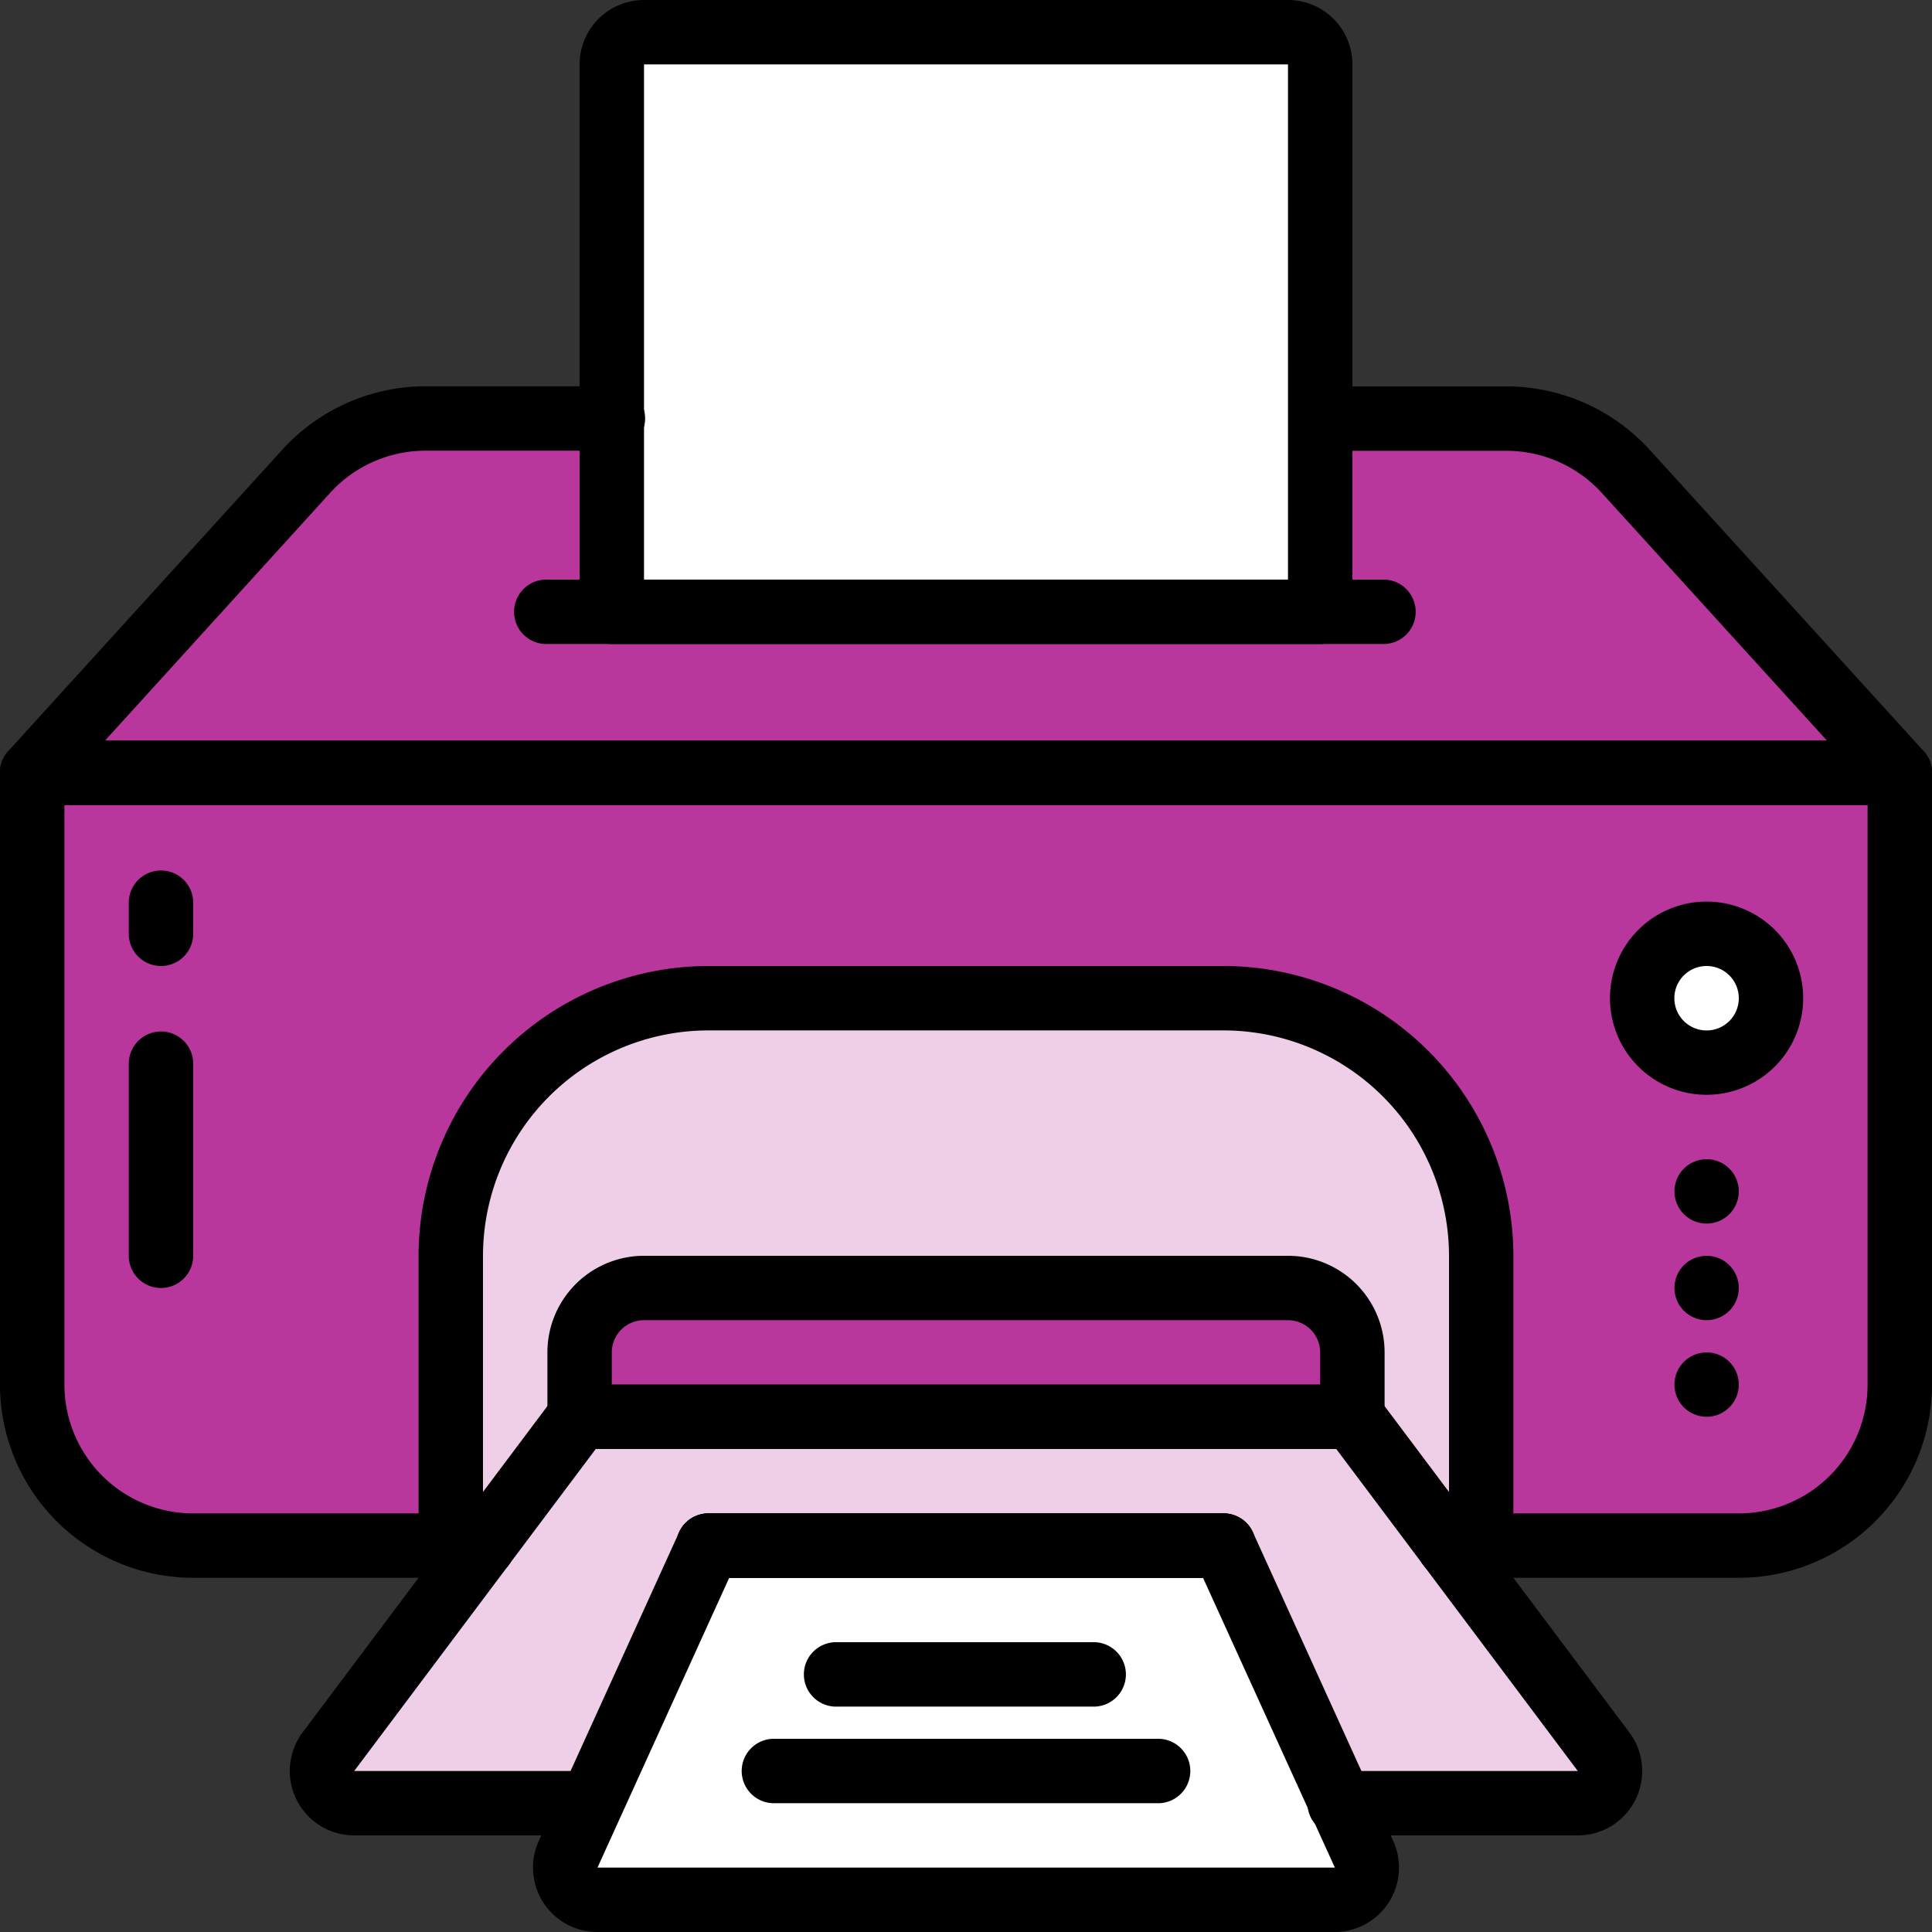
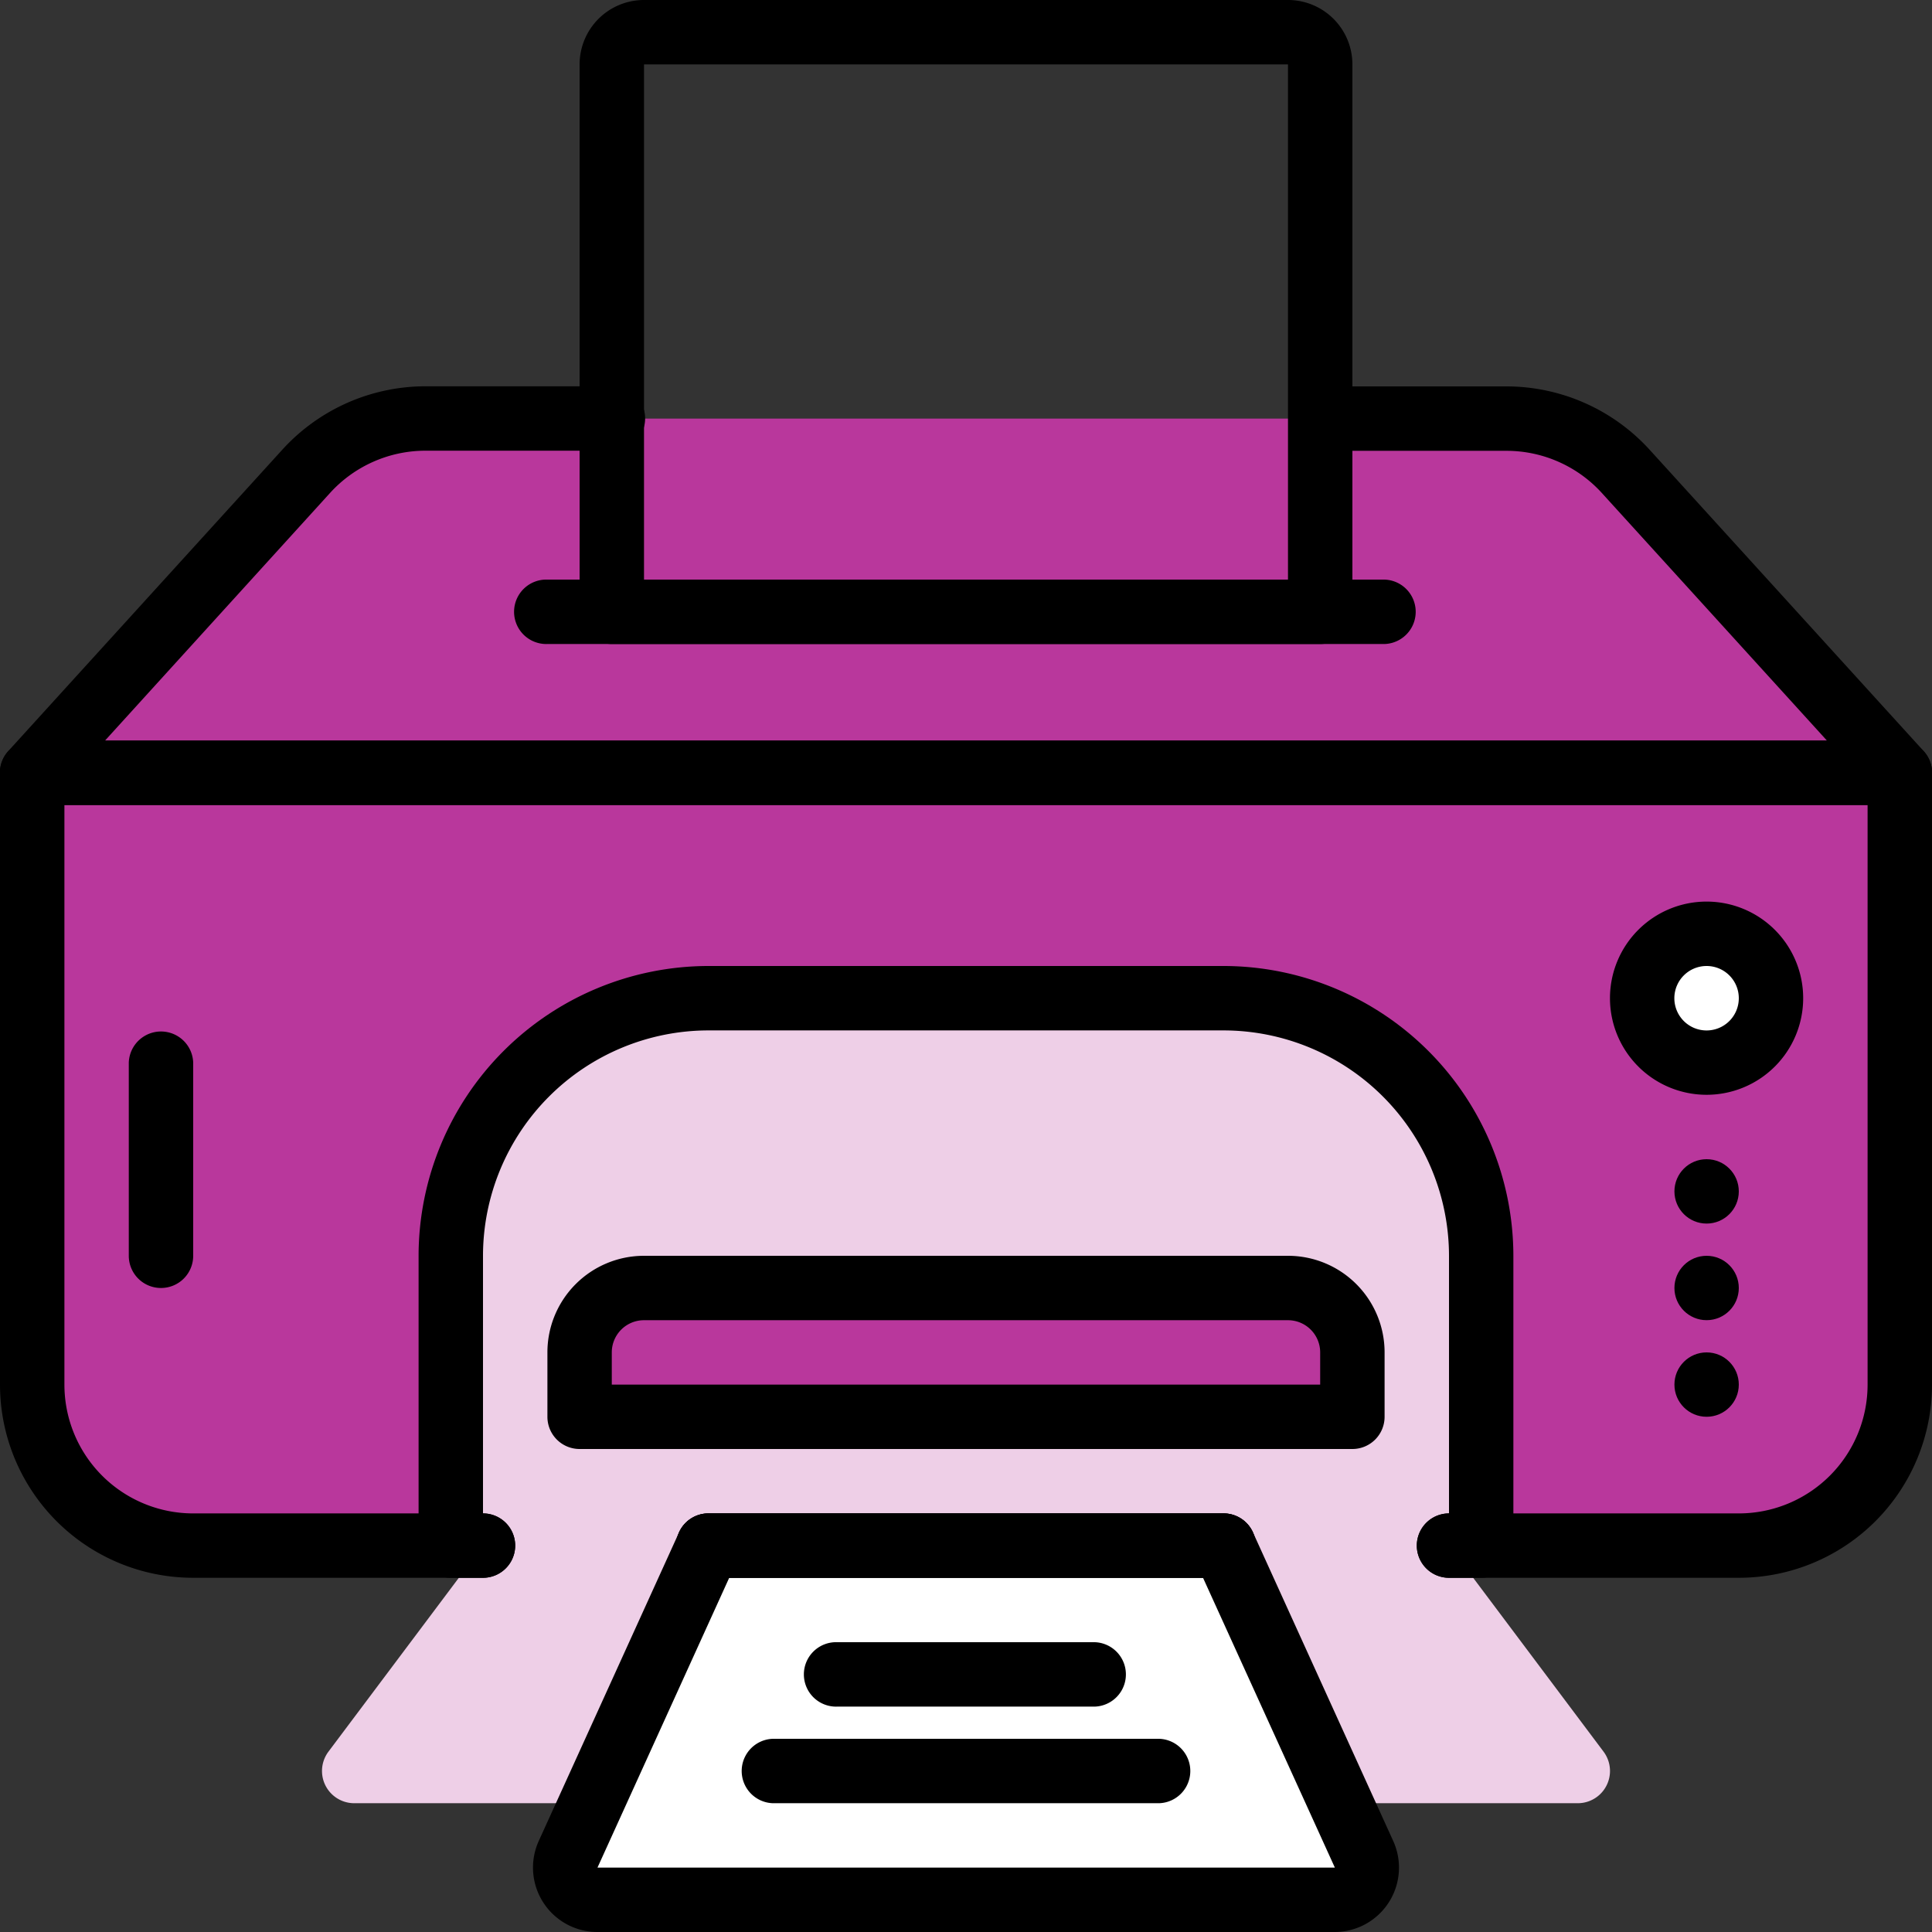
<svg xmlns="http://www.w3.org/2000/svg" id="Layer_1" data-name="Layer 1" viewBox="0 0 500 500">
  <rect x="0" y="0" width="500" height="500" fill="#333333" stroke="none" />
  <defs>
    <style>.cls-1{fill:#b9379c;}.cls-2{fill:#fff;}.cls-3{fill:#eecfe7;}</style>
  </defs>
  <title>printer</title>
  <g id="Page-1">
    <path id="Shape" class="cls-1" d="M491.66,200,244.42,225l-12.25-1.33L8.33,200l70.92-78a41.48,41.48,0,0,1,30.83-13.66H389.91A41.5,41.5,0,0,1,420.75,122Z" transform="translate(0 0)" />
-     <path class="cls-2" d="M341.66,16.67V158.34H158.33V16.67a8.33,8.33,0,0,1,8.34-8.33H333.33A8.33,8.33,0,0,1,341.66,16.67Z" transform="translate(0 0)" />
    <path d="M316.66,408.33H183.33a8.33,8.33,0,0,1,0-16.66H316.66a8.33,8.33,0,1,1,0,16.66Z" transform="translate(0 0)" />
    <path class="cls-1" d="M491.66,200V358.33A41.65,41.65,0,0,1,450,400H50A41.67,41.67,0,0,1,8.33,358.33V200Z" transform="translate(0 0)" />
    <path class="cls-3" d="M383.33,325v75H116.67V325a66.66,66.66,0,0,1,66.66-66.67H316.66A66.67,66.67,0,0,1,383.33,325Z" transform="translate(0 0)" />
    <path d="M316.66,408.33H183.33a8.33,8.33,0,0,1,0-16.66H316.66a8.33,8.33,0,1,1,0,16.66Z" transform="translate(0 0)" />
    <circle id="Oval" class="cls-2" cx="441.67" cy="258.33" r="16.67" />
    <path class="cls-1" d="M350,350v33.33H150V350a16.72,16.72,0,0,1,16.67-16.67H333.33A16.73,16.73,0,0,1,350,350Z" transform="translate(0 0)" />
    <path class="cls-3" d="M408.33,466.67H91.67A8.34,8.34,0,0,1,85,453.33L125,400l25-33.33H350L375,400l40,53.33a8.34,8.34,0,0,1-6.67,13.34Z" transform="translate(0 0)" />
    <path class="cls-2" d="M345.41,491.67H154.58A8.34,8.34,0,0,1,147,479.92l34.08-75a8.42,8.42,0,0,1,7.59-4.92H311.33a8.39,8.39,0,0,1,7.58,4.92l34.09,75a8.34,8.34,0,0,1-7.59,11.75Z" transform="translate(0 0)" />
    <path d="M316.66,408.33H183.33a8.33,8.33,0,0,1,0-16.66H316.66a8.33,8.33,0,1,1,0,16.66Z" transform="translate(0 0)" />
    <path d="M450,408.33H375a8.33,8.33,0,1,1,0-16.66h75a33.34,33.34,0,0,0,33.33-33.34v-150H16.67v150A33.34,33.34,0,0,0,50,391.67h75a8.33,8.33,0,1,1,0,16.66H50a50,50,0,0,1-50-50V200a8.33,8.33,0,0,1,8.33-8.33H491.66A8.33,8.33,0,0,1,500,200V358.33A50,50,0,0,1,450,408.33Z" transform="translate(0 0)" />
    <path d="M491.66,208.34H8.33a8.34,8.34,0,0,1-6.16-14l70.93-78a50.14,50.14,0,0,1,37-16.37h48.23a8.34,8.34,0,1,1,0,16.67H110.1a33.39,33.39,0,0,0-24.67,10.92L27.17,191.67H472.82l-58.26-64.08a33.37,33.37,0,0,0-24.66-10.92H341.66a8.34,8.34,0,0,1,0-16.67H389.9a50.17,50.17,0,0,1,37,16.37l70.93,78a8.34,8.34,0,0,1-6.17,14Z" transform="translate(0 0)" />
    <path d="M383.33,408.33H375a8.33,8.33,0,1,1,0-16.66V325a58.4,58.4,0,0,0-58.34-58.33H183.33A58.39,58.39,0,0,0,125,325v66.67a8.33,8.33,0,1,1,0,16.66h-8.33a8.33,8.33,0,0,1-8.34-8.33V325a75.09,75.09,0,0,1,75-75H316.66a75.09,75.09,0,0,1,75,75v75A8.33,8.33,0,0,1,383.33,408.33Z" transform="translate(0 0)" />
    <path d="M316.66,408.33H183.33a8.33,8.33,0,0,1,0-16.66H316.66a8.33,8.33,0,1,1,0,16.66Z" transform="translate(0 0)" />
    <path d="M441.66,283.33a25,25,0,1,1,25-25A25,25,0,0,1,441.66,283.33Zm0-33.33a8.34,8.34,0,1,0,8.34,8.33A8.33,8.33,0,0,0,441.66,250Z" transform="translate(0 0)" />
    <circle cx="441.67" cy="308.33" r="8.33" />
    <circle cx="441.67" cy="333.33" r="8.33" />
    <circle cx="441.67" cy="358.33" r="8.33" />
-     <path d="M408.33,475H347a8.34,8.34,0,1,1,0-16.67h61.33L345.83,375H154.17l-62.5,83.33H153A8.34,8.34,0,0,1,153,475H91.67a16.67,16.67,0,0,1-13.34-26.67l65-86.66a8.35,8.35,0,0,1,6.67-3.34H350a8.32,8.32,0,0,1,6.66,3.34l65,86.66A16.66,16.66,0,0,1,408.33,475Z" transform="translate(0 0)" />
    <path d="M350,375H150a8.33,8.33,0,0,1-8.33-8.33V350a25,25,0,0,1,25-25H333.33a25,25,0,0,1,25,25v16.67A8.33,8.33,0,0,1,350,375ZM158.33,358.33H341.66V350a8.33,8.33,0,0,0-8.33-8.33H166.67a8.33,8.33,0,0,0-8.34,8.33Z" transform="translate(0 0)" />
    <path d="M345.39,500H154.61a16.67,16.67,0,0,1-15.18-23.56l36.32-79.89a8.33,8.33,0,0,1,7.58-4.88H316.66a8.34,8.34,0,0,1,7.59,4.88l36.31,79.89A16.66,16.66,0,0,1,345.39,500ZM188.72,408.33l-34.09,75H345.46l-34.12-75Z" transform="translate(0 0)" />
    <path d="M341.66,166.67H158.33a8.33,8.33,0,0,1-8.33-8.33V16.67A16.67,16.67,0,0,1,166.67,0H333.33A16.67,16.67,0,0,1,350,16.67V158.34A8.33,8.33,0,0,1,341.66,166.67ZM166.67,150H333.33V16.67H166.67Z" transform="translate(0 0)" />
    <path d="M358.33,166.67H141.67a8.34,8.34,0,1,1,0-16.67H358.33a8.34,8.34,0,0,1,0,16.67Z" transform="translate(0 0)" />
    <path d="M283.33,441.67H216.67a8.34,8.34,0,1,1,0-16.67h66.66a8.34,8.34,0,0,1,0,16.67Z" transform="translate(0 0)" />
    <path d="M300,466.67H200A8.34,8.34,0,0,1,200,450H300a8.34,8.34,0,0,1,0,16.67Z" transform="translate(0 0)" />
-     <path d="M41.67,250a8.33,8.33,0,0,1-8.34-8.33v-8.34a8.34,8.34,0,0,1,16.67,0v8.34A8.33,8.33,0,0,1,41.67,250Z" transform="translate(0 0)" />
    <path d="M41.67,333.33A8.33,8.33,0,0,1,33.33,325V275A8.34,8.34,0,0,1,50,275v50A8.33,8.33,0,0,1,41.67,333.33Z" transform="translate(0 0)" />
  </g>
</svg>